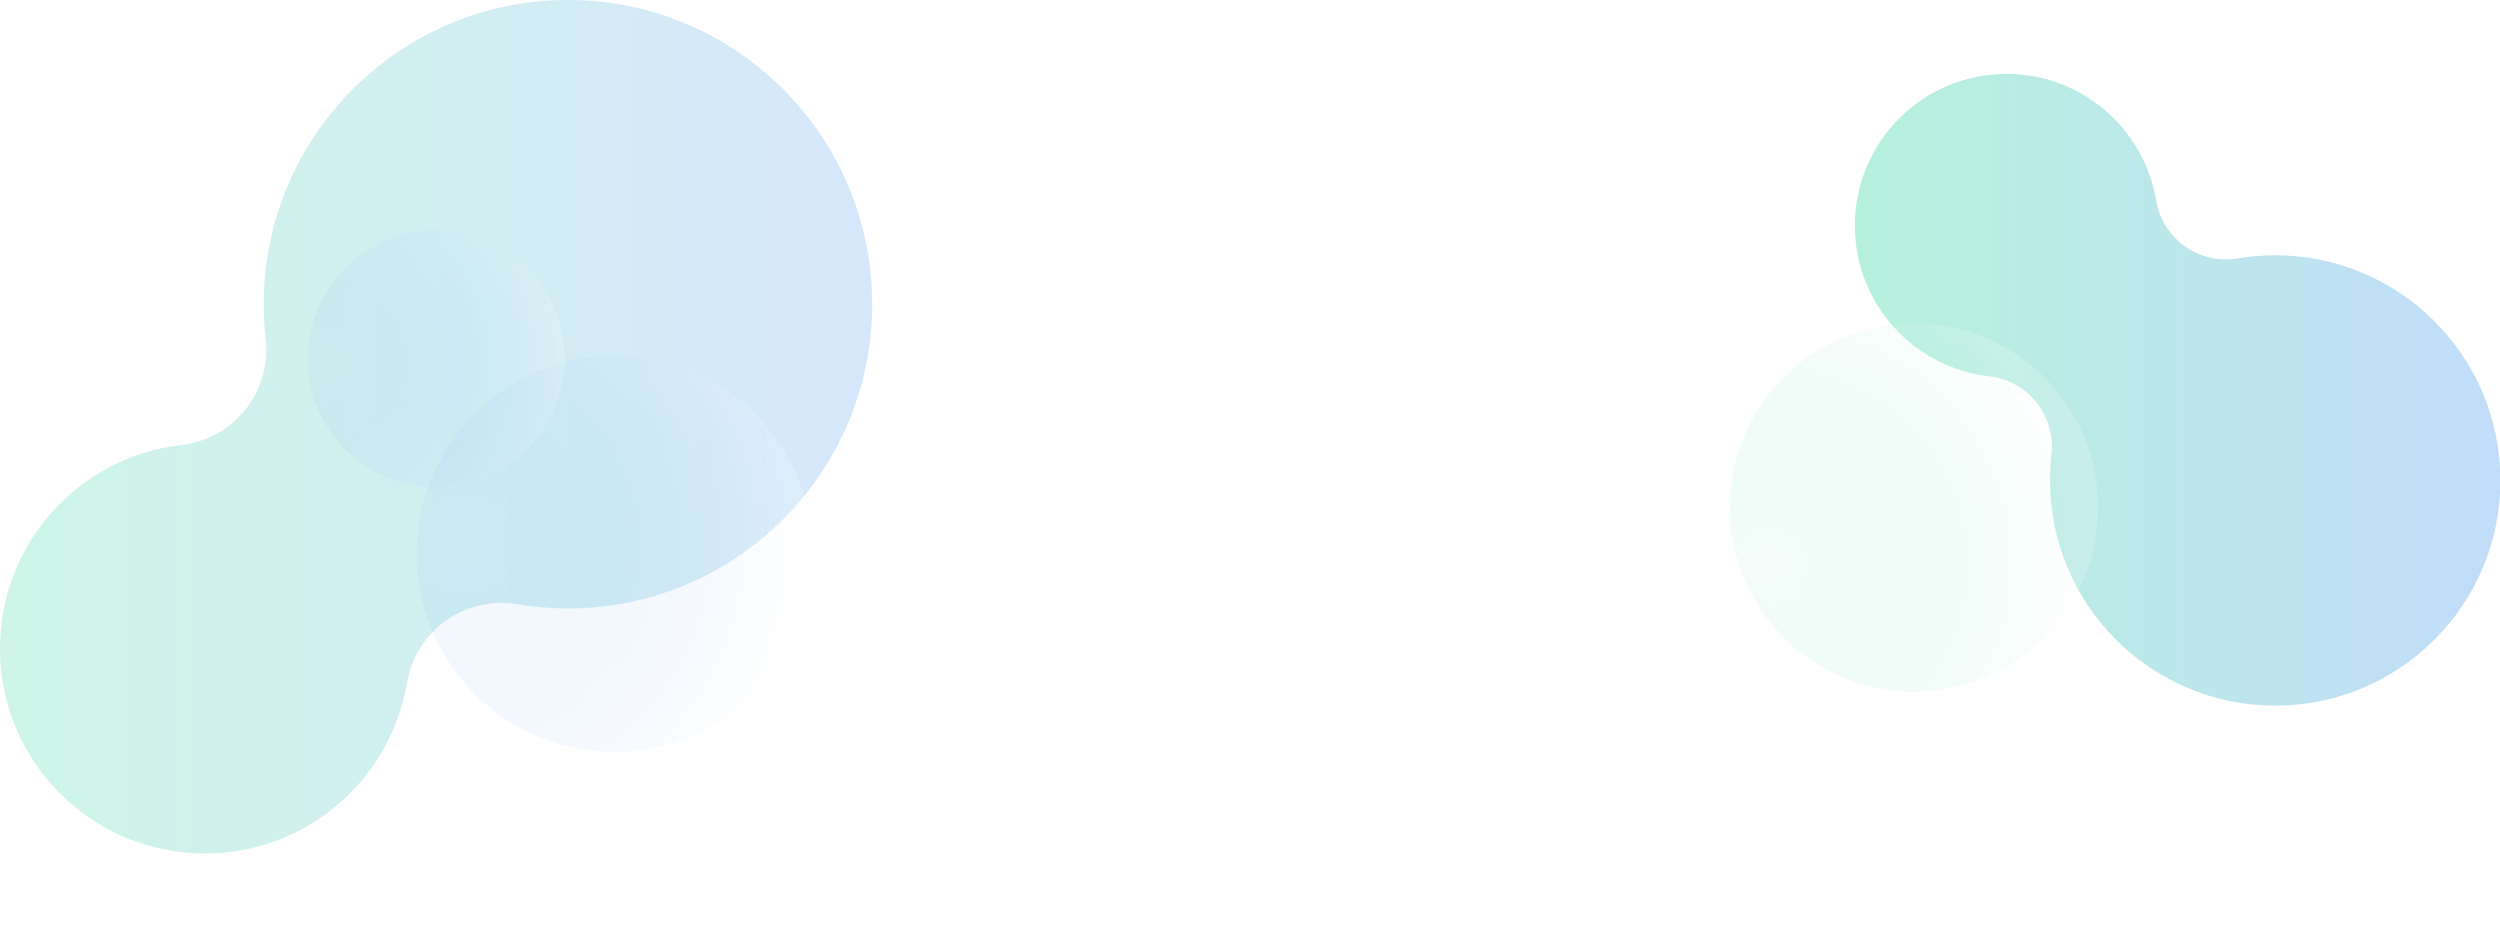
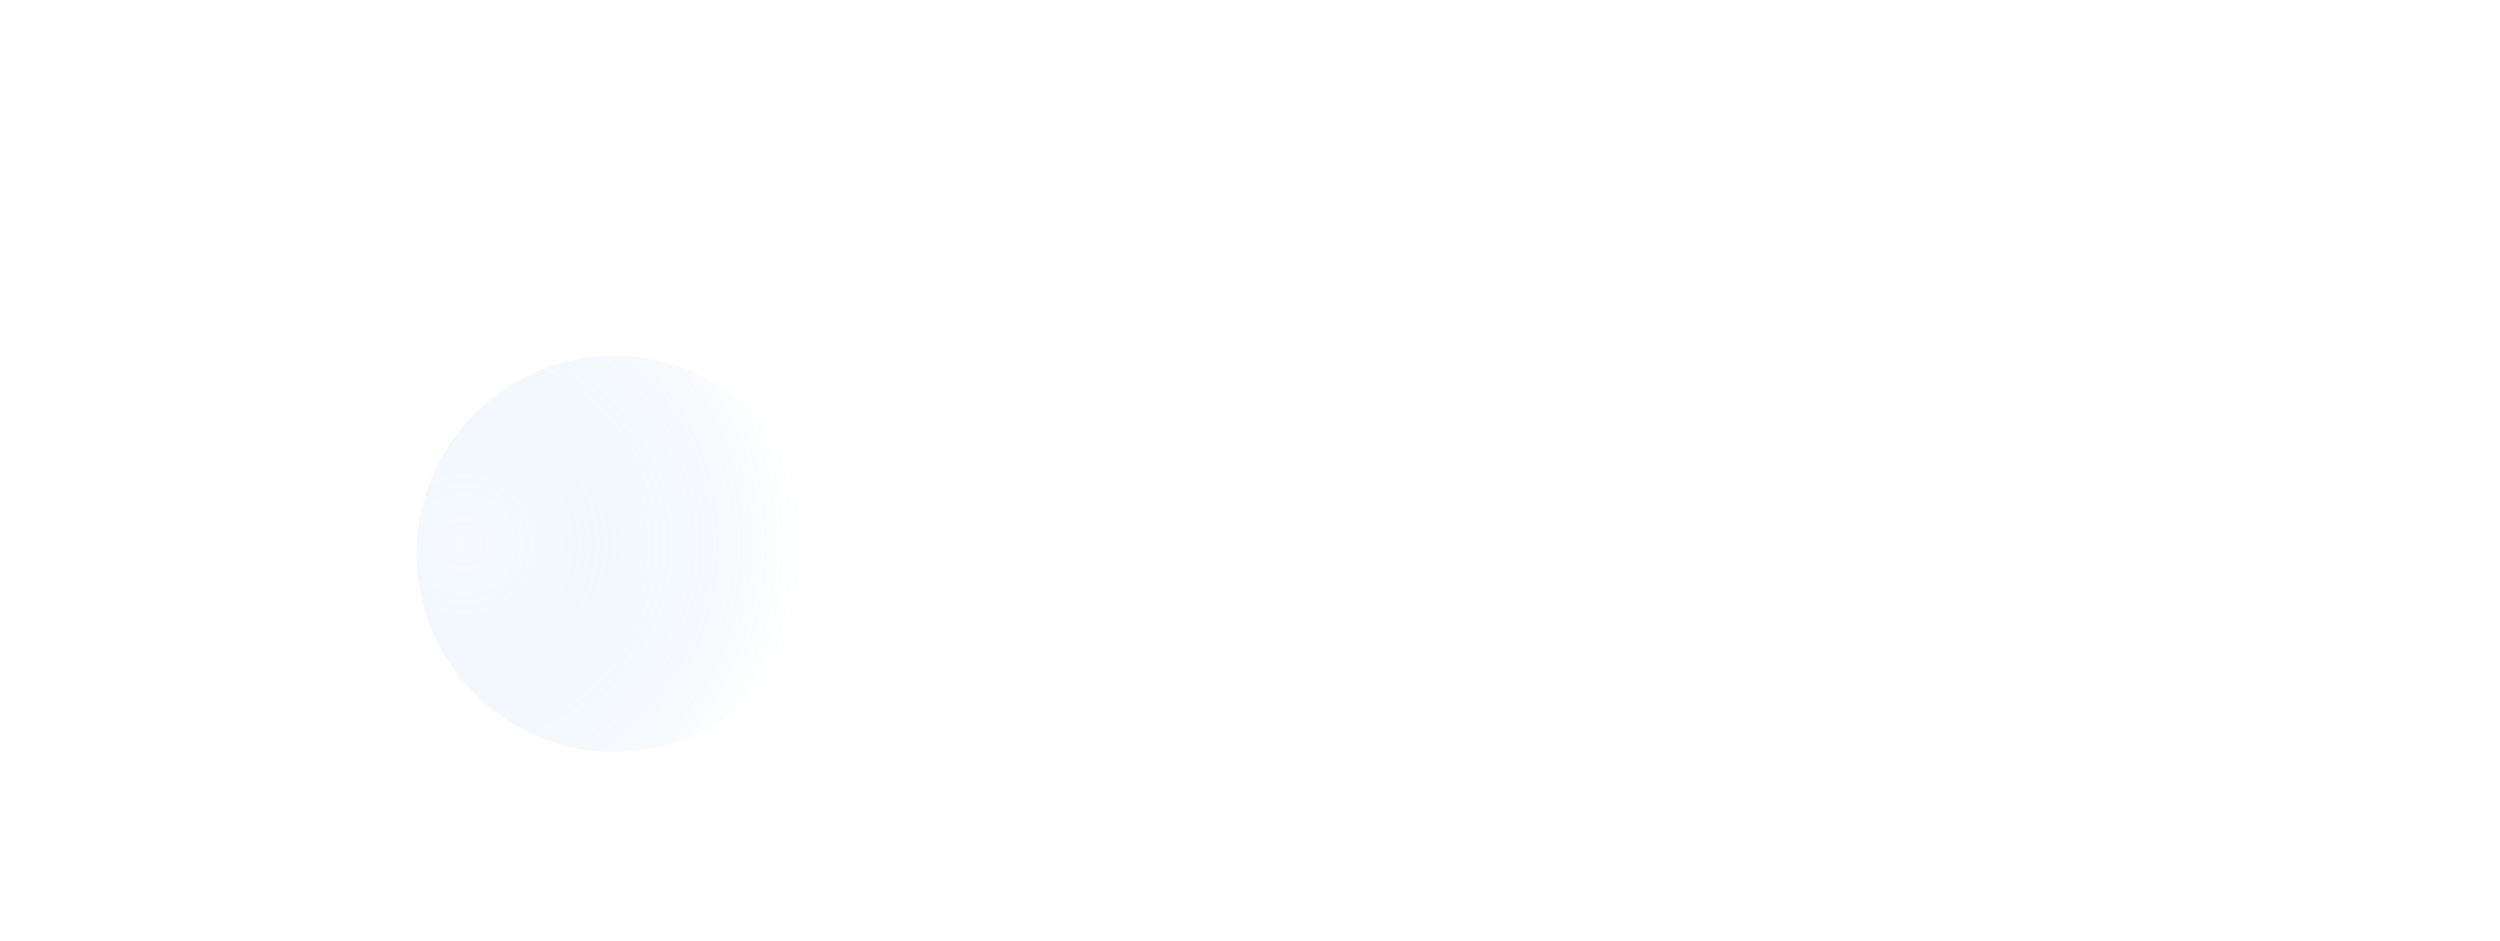
<svg xmlns="http://www.w3.org/2000/svg" xmlns:xlink="http://www.w3.org/1999/xlink" id="Layer_1" width="1860" height="700" viewBox="0 0 1860 700">
  <defs>
    <style>.cls-1{fill:url(#radial-gradient);}.cls-1,.cls-2,.cls-3,.cls-4,.cls-5{stroke-width:0px;}.cls-2{fill:url(#radial-gradient-3);}.cls-2,.cls-3,.cls-6,.cls-7{opacity:.2;}.cls-3{fill:url(#radial-gradient-2);}.cls-8{filter:url(#AI_GaussianBlur_20);opacity:.3;}.cls-4{fill:url(#New_Gradient_Swatch_1);}.cls-4,.cls-5{fill-rule:evenodd;}.cls-6{filter:url(#AI_GaussianBlur_20-3);}.cls-7{filter:url(#AI_GaussianBlur_20-2);}.cls-5{fill:url(#New_Gradient_Swatch_1-2);}</style>
    <filter id="AI_GaussianBlur_20">
      <feGaussianBlur stdDeviation="20" />
    </filter>
    <linearGradient id="New_Gradient_Swatch_1" x1="1380" y1="290" x2="1860.289" y2="290" gradientUnits="userSpaceOnUse">
      <stop offset="0" stop-color="#0acf8c" />
      <stop offset="1" stop-color="#2f8beb" />
    </linearGradient>
    <filter id="AI_GaussianBlur_20-2">
      <feGaussianBlur stdDeviation="20" />
    </filter>
    <linearGradient id="New_Gradient_Swatch_1-2" x1="0" y1="317.5" x2="648.9" y2="317.5" xlink:href="#New_Gradient_Swatch_1" />
    <filter id="AI_GaussianBlur_20-3">
      <feGaussianBlur stdDeviation="20" />
    </filter>
    <radialGradient id="radial-gradient" cx="344.959" cy="404.687" fx="344.959" fy="404.687" r="251.151" gradientUnits="userSpaceOnUse">
      <stop offset="0" stop-color="#2f8beb" stop-opacity=".2" />
      <stop offset=".595" stop-color="#a9cff6" stop-opacity=".671" />
      <stop offset="1" stop-color="#fff" />
    </radialGradient>
    <radialGradient id="radial-gradient-2" cx="239.214" cy="271.06" fx="239.214" fy="271.06" r="183.104" gradientUnits="userSpaceOnUse">
      <stop offset="0" stop-color="#2f8beb" stop-opacity=".2" />
      <stop offset=".595" stop-color="#a9cff6" stop-opacity=".671" />
      <stop offset="1" stop-color="#fff" />
    </radialGradient>
    <radialGradient id="radial-gradient-3" cx="1316.461" cy="420.075" fx="1316.461" fy="420.075" r="232.998" gradientUnits="userSpaceOnUse">
      <stop offset="0" stop-color="#0acf8c" stop-opacity=".2" />
      <stop offset=".577" stop-color="#95eacd" stop-opacity=".657" />
      <stop offset="1" stop-color="#fff" />
    </radialGradient>
  </defs>
  <g class="cls-8">
-     <path class="cls-4" d="m1380,167.863c0-62.333,50.532-112.863,112.864-112.863,55.935,0,102.338,40.699,111.282,94.091l.008-.01c4.808,28.492,31.651,47.745,60.121,43.272,9.257-1.585,18.772-2.421,28.48-2.421,92.527,0,167.534,75.006,167.534,167.533s-75.007,167.534-167.534,167.534-167.533-75.008-167.533-167.534c0-6.495.382-12.898,1.101-19.198,3.273-28.878-17.456-54.959-46.338-58.276l.013-.014c-56.271-6.39-99.998-54.133-99.998-112.113" />
-   </g>
+     </g>
  <g class="cls-7">
-     <path class="cls-5" d="m152.486,635c75.572,0,138.266-54.986,150.349-127.123l.011.013c6.496-38.495,42.762-64.506,81.227-58.463,12.508,2.142,25.362,3.271,38.48,3.271,125.01,0,226.348-101.338,226.348-226.348S547.562,0,422.553,0s-226.348,101.34-226.348,226.35c0,8.774.515,17.426,1.487,25.938,4.422,39.016-23.585,74.253-62.606,78.735l.017.019C59.078,339.675,0,404.179,0,482.514c0,84.216,68.272,152.486,152.486,152.486Z" />
-   </g>
+     </g>
  <g class="cls-6">
    <circle class="cls-1" cx="457.5" cy="412.052" r="147.5" />
  </g>
-   <circle class="cls-3" cx="324.5" cy="267.052" r="95.5" />
-   <circle class="cls-2" cx="1424" cy="377.552" r="137" />
</svg>